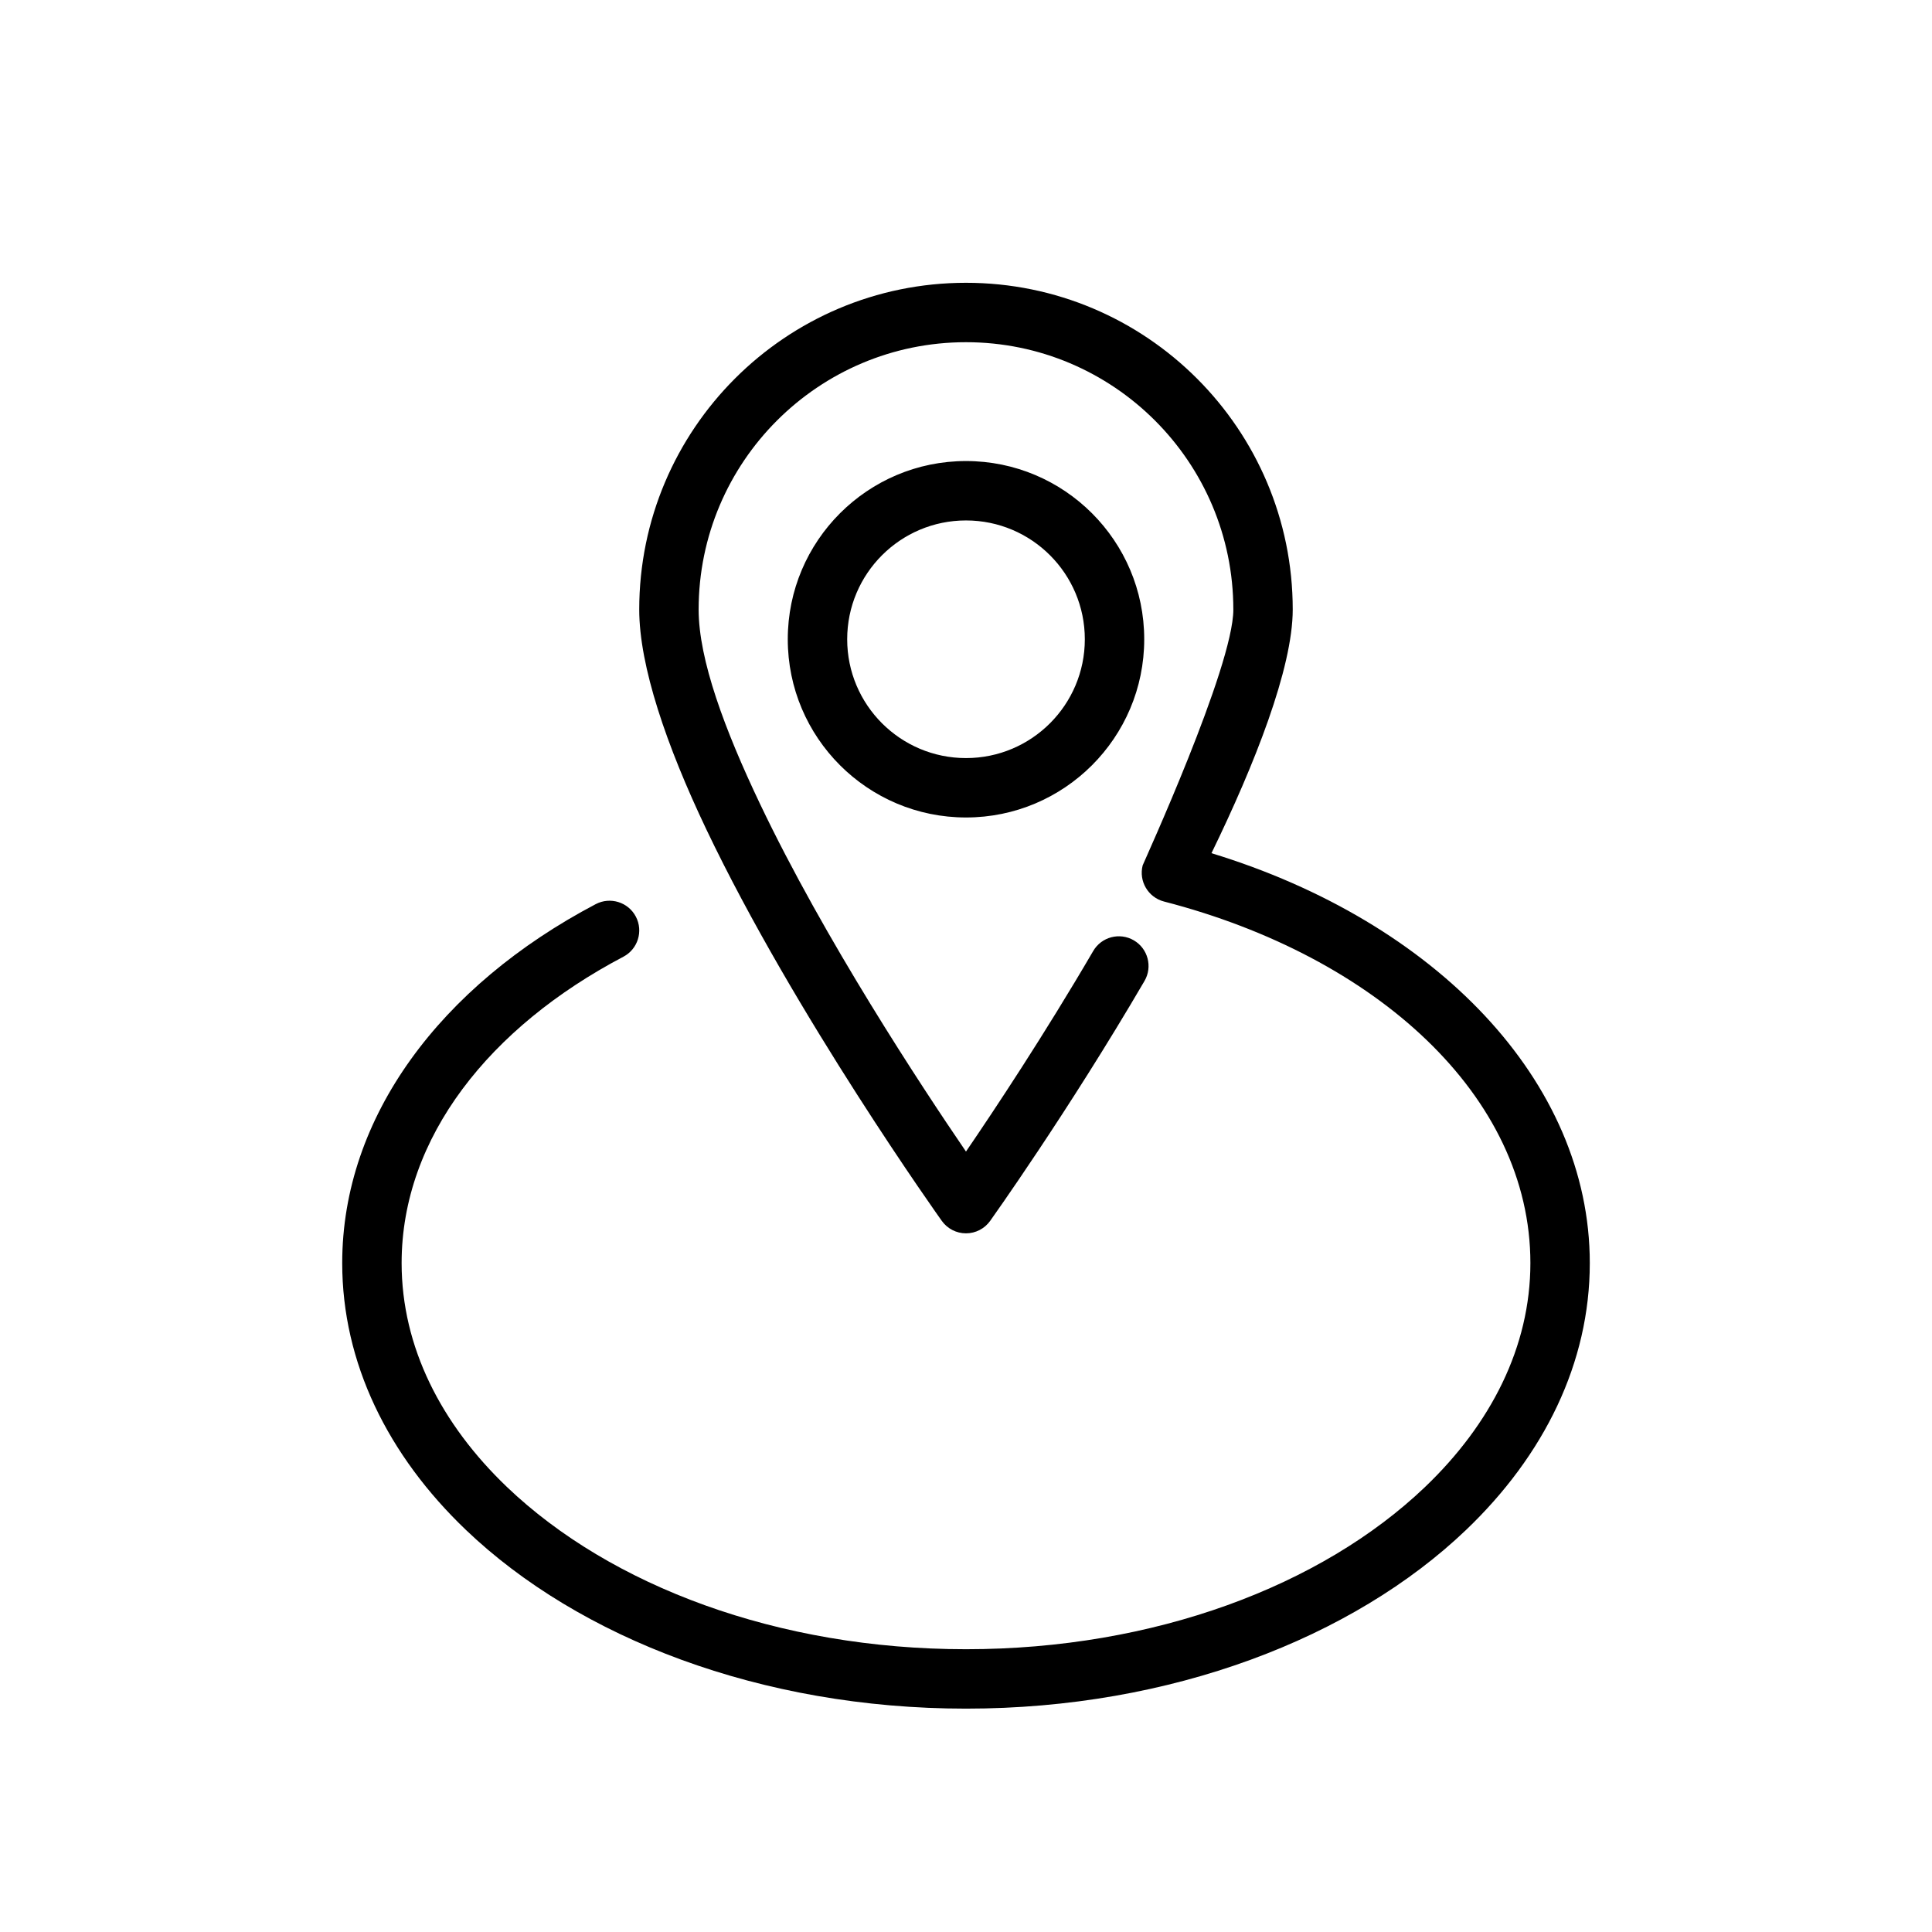
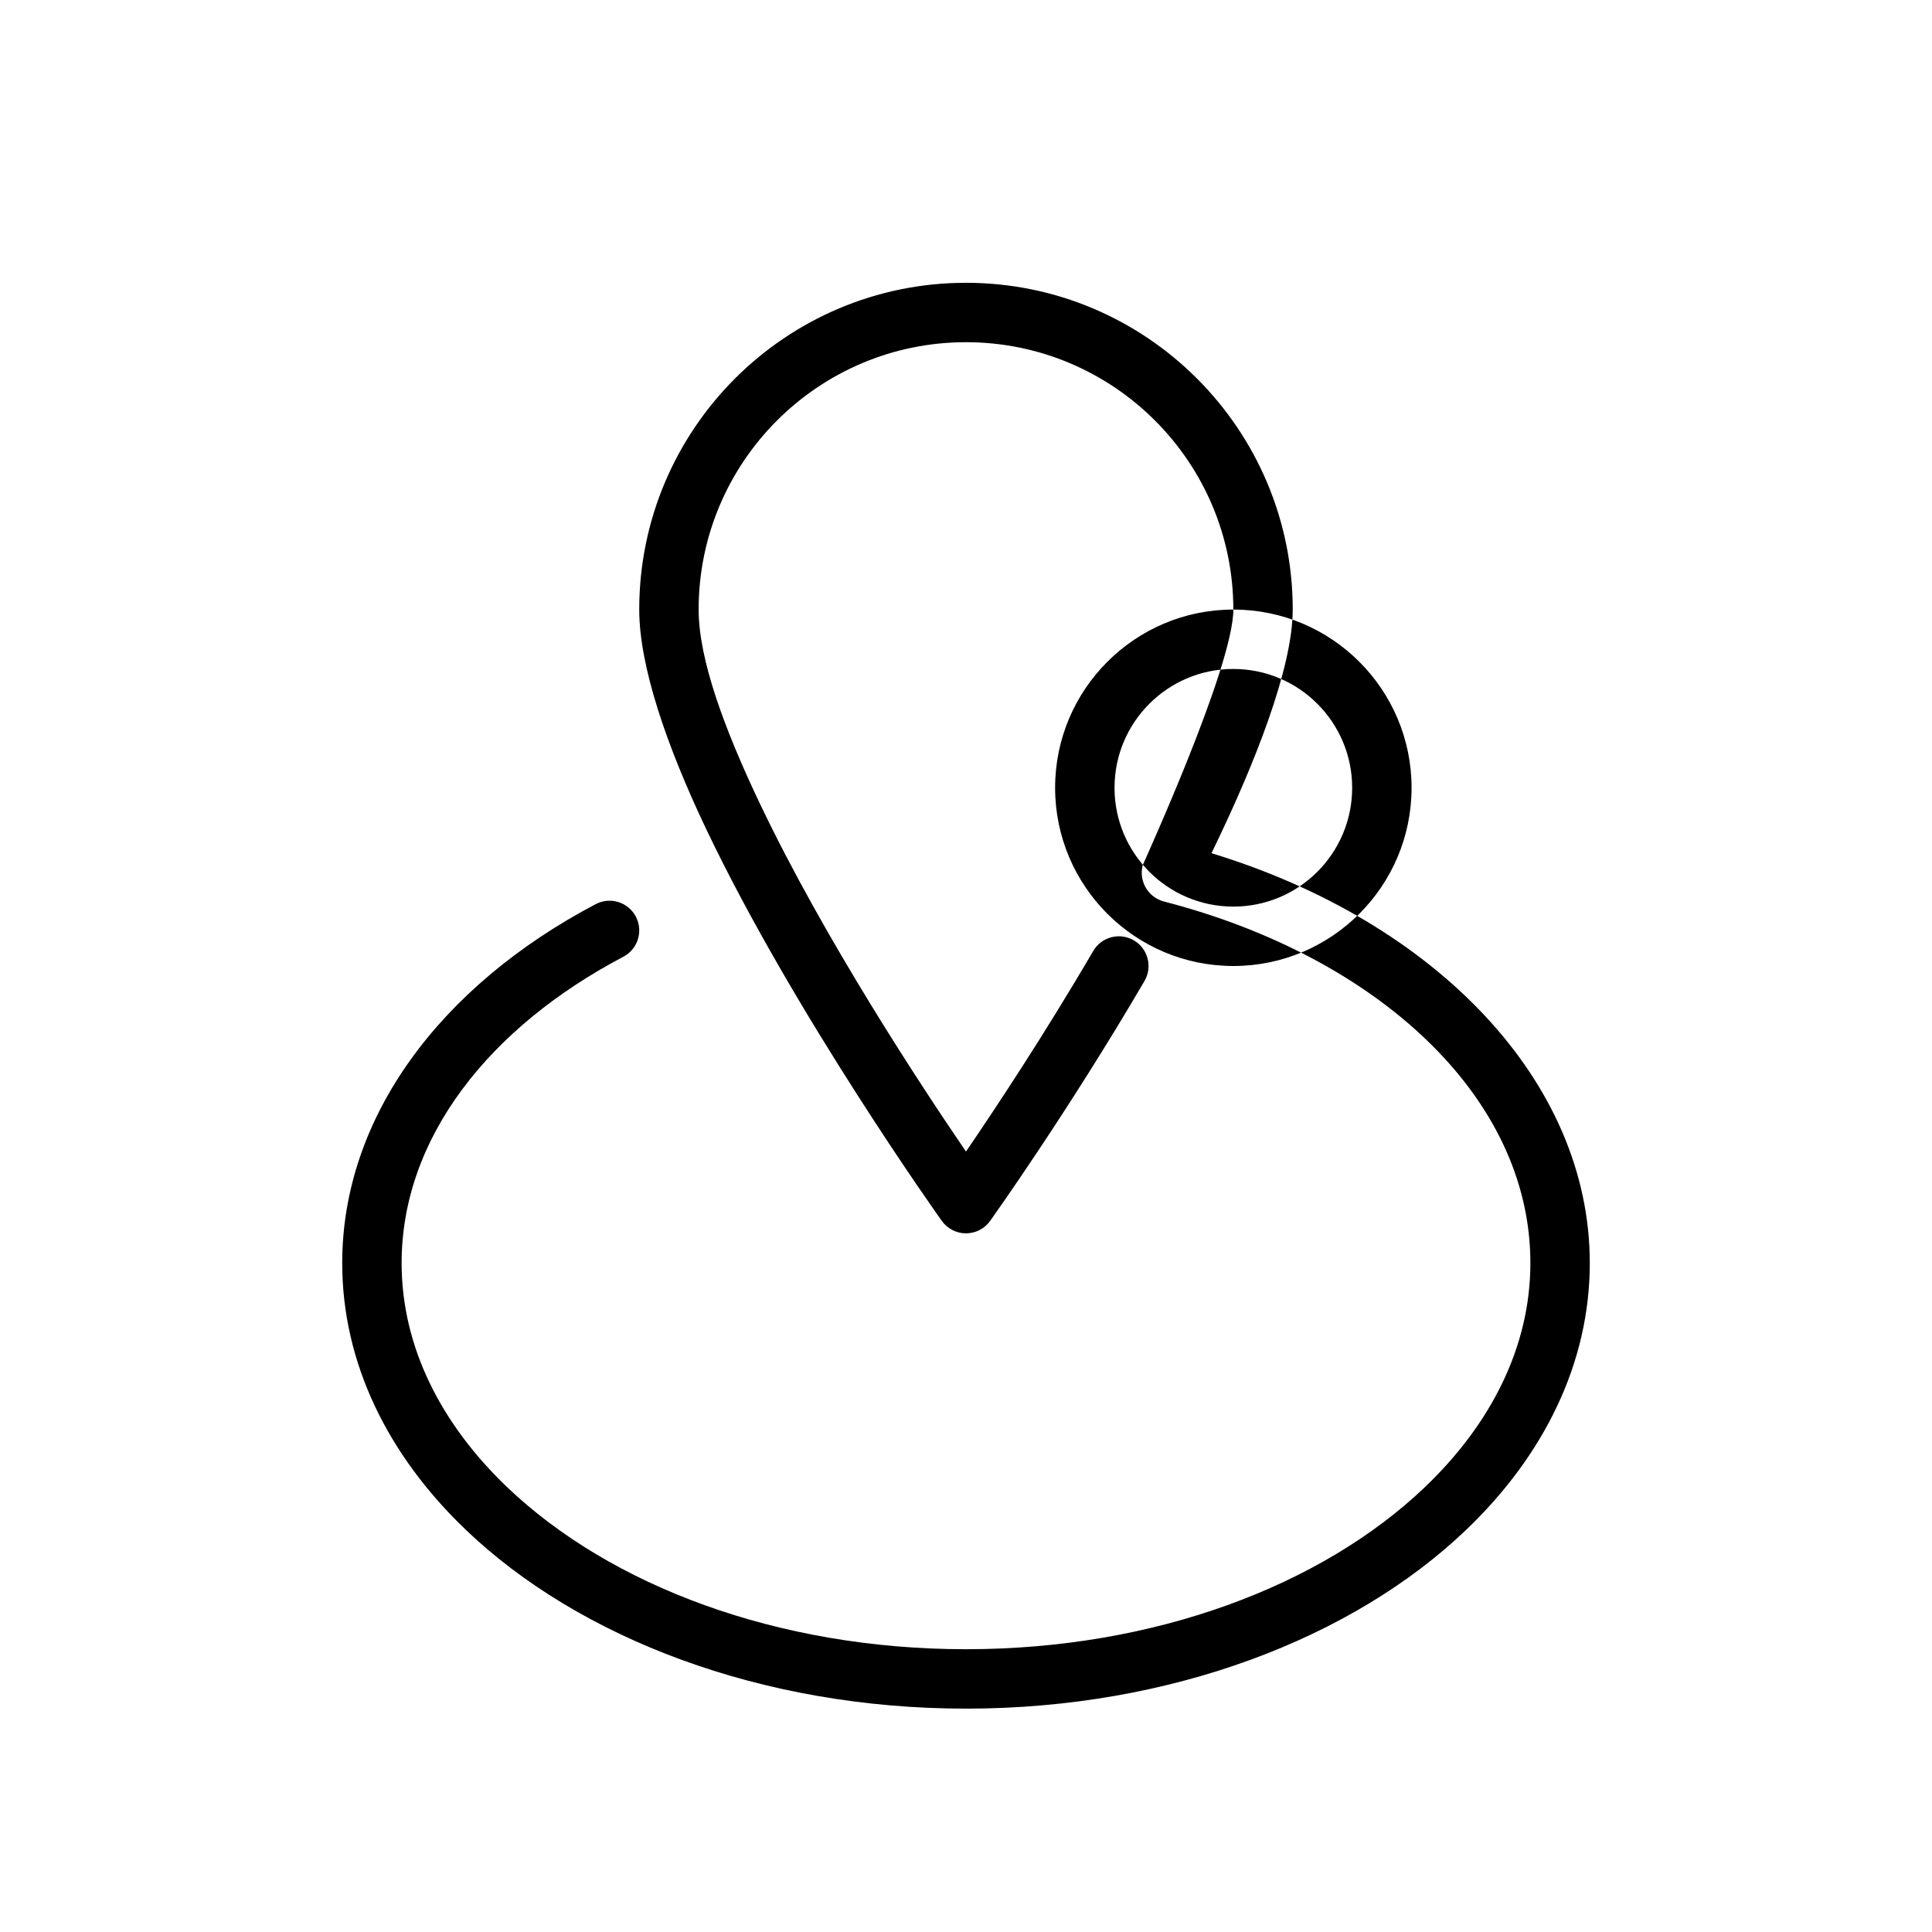
<svg xmlns="http://www.w3.org/2000/svg" fill="#000000" width="800px" height="800px" version="1.1" viewBox="144 144 512 512">
-   <path d="m470.85 305.54c0 15.191-23.918 67.367-24.027 67.785-1.086 4.203 1.449 8.5 5.66 9.59 56.16 14.508 97.086 51.48 97.086 95.809 0 22.23-10.5 42.707-27.953 59.379-27.418 26.176-71.738 42.957-121.61 42.957-49.879 0-94.199-16.781-121.62-42.957-17.453-16.672-27.953-37.148-27.953-59.379 0-33.332 23.402-62.574 58.773-81.184 3.84-2.023 5.32-6.785 3.297-10.629-2.023-3.848-6.785-5.328-10.633-3.305-41.094 21.625-67.18 56.395-67.18 95.117 0 26.426 12.074 50.949 32.824 70.762 29.906 28.551 78.09 47.32 132.49 47.32 54.395 0 102.58-18.77 132.48-47.32 20.75-19.812 32.828-44.336 32.828-70.762 0-48.238-40.863-90.48-100.26-108.62 11.422-23.453 21.535-49.051 21.535-64.566 0-47.793-38.801-86.594-86.59-86.594-47.793 0-86.594 38.801-86.594 86.594 0 15.02 7.25 36.133 17.766 58.219 23.414 49.164 62.418 103.79 62.418 103.79 1.48 2.07 3.867 3.301 6.41 3.301s4.926-1.23 6.406-3.301c0 0 20.656-28.914 40.902-63.582 2.188-3.746 0.922-8.57-2.824-10.762-3.758-2.195-8.582-0.926-10.77 2.828-12.996 22.254-26.168 42.09-33.715 53.145-11.84-17.328-37.496-56.254-54.609-92.191-9.32-19.578-16.242-38.129-16.242-51.449 0-39.102 31.75-70.848 70.852-70.848 39.098 0 70.848 31.746 70.848 70.848zm-70.848-39.359c-26.066 0-47.234 21.168-47.234 47.23s21.168 47.23 47.234 47.23c26.062 0 47.23-21.168 47.23-47.23s-21.168-47.23-47.23-47.23zm0 15.742c17.379 0 31.488 14.105 31.488 31.488s-14.109 31.488-31.488 31.488c-17.383 0-31.488-14.105-31.488-31.488s14.105-31.488 31.488-31.488z" fill-rule="evenodd" />
+   <path d="m470.85 305.54c0 15.191-23.918 67.367-24.027 67.785-1.086 4.203 1.449 8.5 5.66 9.59 56.16 14.508 97.086 51.48 97.086 95.809 0 22.23-10.5 42.707-27.953 59.379-27.418 26.176-71.738 42.957-121.61 42.957-49.879 0-94.199-16.781-121.62-42.957-17.453-16.672-27.953-37.148-27.953-59.379 0-33.332 23.402-62.574 58.773-81.184 3.84-2.023 5.32-6.785 3.297-10.629-2.023-3.848-6.785-5.328-10.633-3.305-41.094 21.625-67.18 56.395-67.18 95.117 0 26.426 12.074 50.949 32.824 70.762 29.906 28.551 78.09 47.32 132.49 47.32 54.395 0 102.58-18.77 132.48-47.32 20.75-19.812 32.828-44.336 32.828-70.762 0-48.238-40.863-90.48-100.26-108.62 11.422-23.453 21.535-49.051 21.535-64.566 0-47.793-38.801-86.594-86.59-86.594-47.793 0-86.594 38.801-86.594 86.594 0 15.02 7.25 36.133 17.766 58.219 23.414 49.164 62.418 103.79 62.418 103.79 1.48 2.07 3.867 3.301 6.41 3.301s4.926-1.23 6.406-3.301c0 0 20.656-28.914 40.902-63.582 2.188-3.746 0.922-8.57-2.824-10.762-3.758-2.195-8.582-0.926-10.77 2.828-12.996 22.254-26.168 42.09-33.715 53.145-11.84-17.328-37.496-56.254-54.609-92.191-9.32-19.578-16.242-38.129-16.242-51.449 0-39.102 31.75-70.848 70.852-70.848 39.098 0 70.848 31.746 70.848 70.848zc-26.066 0-47.234 21.168-47.234 47.23s21.168 47.23 47.234 47.23c26.062 0 47.23-21.168 47.23-47.23s-21.168-47.23-47.23-47.23zm0 15.742c17.379 0 31.488 14.105 31.488 31.488s-14.109 31.488-31.488 31.488c-17.383 0-31.488-14.105-31.488-31.488s14.105-31.488 31.488-31.488z" fill-rule="evenodd" />
</svg>